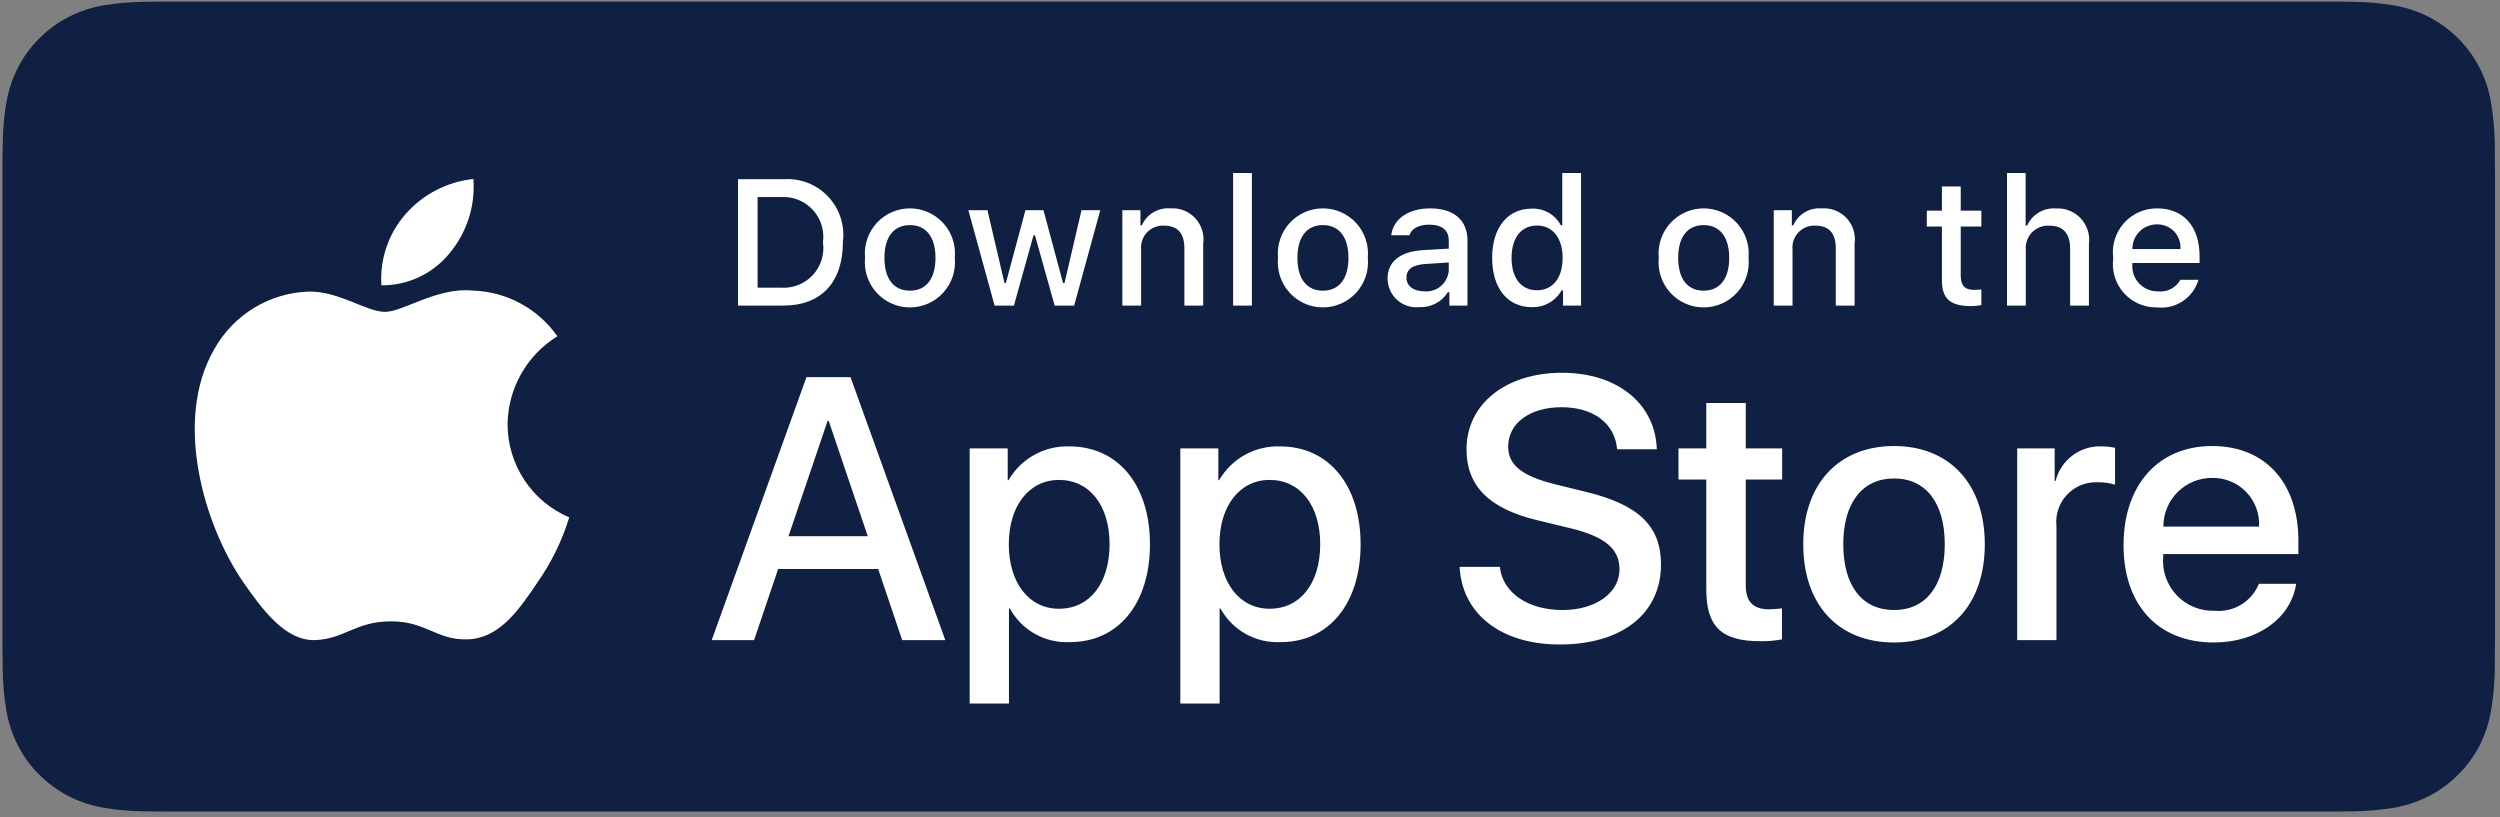
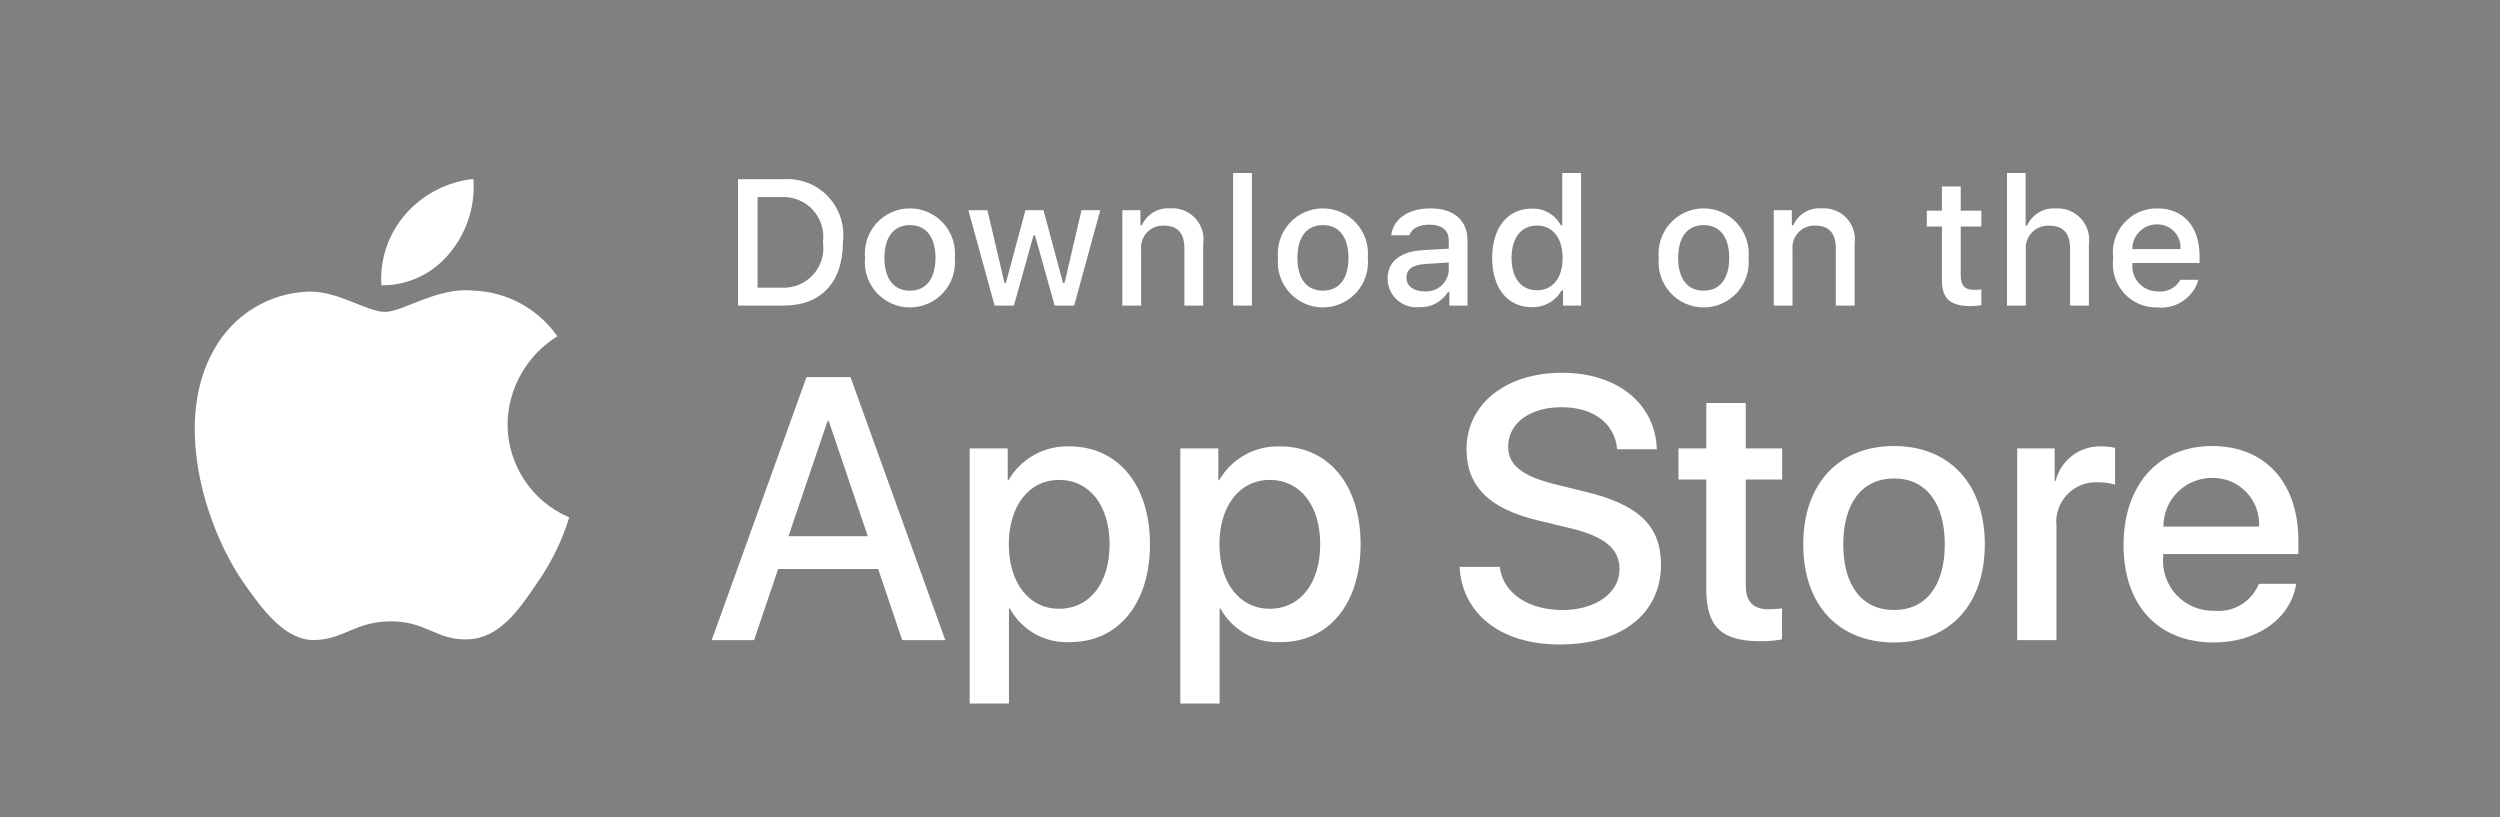
<svg xmlns="http://www.w3.org/2000/svg" width="312" height="102" viewBox="0 0 312 102" fill="none">
  <rect x="0" y="0" width="312" height="102" fill="#808080" stroke="none" />
-   <path d="M20.279 101.278C19.475 101.278 18.691 101.268 17.893 101.25C16.241 101.229 14.593 101.085 12.962 100.819C11.442 100.557 9.969 100.069 8.592 99.371C7.227 98.679 5.983 97.772 4.906 96.685C3.814 95.61 2.904 94.363 2.214 92.994C1.516 91.616 1.033 90.139 0.781 88.615C0.51 86.977 0.363 85.32 0.342 83.66C0.326 83.102 0.304 81.247 0.304 81.247V20.199C0.304 20.199 0.327 18.372 0.342 17.835C0.363 16.177 0.509 14.524 0.779 12.888C1.031 11.359 1.514 9.878 2.213 8.496C2.901 7.128 3.805 5.88 4.891 4.801C5.975 3.712 7.224 2.8 8.59 2.099C9.964 1.404 11.434 0.919 12.952 0.662C14.588 0.394 16.242 0.249 17.9 0.229L20.28 0.196H291.39L293.798 0.229C295.441 0.249 297.08 0.393 298.701 0.659C300.234 0.92 301.72 1.408 303.109 2.107C305.847 3.52 308.075 5.757 309.48 8.502C310.167 9.875 310.643 11.344 310.892 12.86C311.166 14.509 311.319 16.175 311.351 17.847C311.358 18.595 311.358 19.399 311.358 20.199C311.38 21.19 311.38 22.134 311.38 23.085V78.392C311.38 79.352 311.38 80.289 311.358 81.233C311.358 82.093 311.358 82.88 311.348 83.69C311.317 85.332 311.166 86.969 310.897 88.588C310.651 90.124 310.17 91.612 309.472 93.002C308.777 94.356 307.873 95.592 306.793 96.664C305.716 97.757 304.469 98.67 303.102 99.366C301.716 100.069 300.233 100.559 298.701 100.819C297.071 101.086 295.422 101.23 293.77 101.25C292.981 101.268 292.192 101.278 291.403 101.278L288.543 101.283L20.279 101.278Z" fill="#0F2043" />
  <path d="M63.342 52.941C63.37 50.736 63.955 48.573 65.042 46.655C66.129 44.736 67.683 43.124 69.559 41.969C68.367 40.264 66.795 38.861 64.967 37.871C63.139 36.881 61.107 36.332 59.03 36.267C54.6 35.801 50.305 38.922 48.048 38.922C45.747 38.922 42.271 36.313 38.529 36.39C36.108 36.469 33.748 37.174 31.68 38.437C29.612 39.7 27.906 41.479 26.728 43.599C21.626 52.448 25.432 65.453 30.32 72.605C32.765 76.108 35.622 80.02 39.362 79.881C43.021 79.73 44.387 77.544 48.804 77.544C53.181 77.544 54.463 79.881 58.278 79.793C62.204 79.73 64.678 76.275 67.037 72.74C68.794 70.244 70.146 67.486 71.043 64.567C68.762 63.601 66.815 61.983 65.446 59.916C64.076 57.848 63.345 55.423 63.342 52.941ZM56.136 31.563C58.277 28.988 59.331 25.679 59.076 22.338C55.805 22.682 52.784 24.248 50.614 26.724C49.553 27.933 48.741 29.341 48.223 30.865C47.705 32.389 47.493 34.001 47.597 35.607C49.233 35.624 50.852 35.269 52.331 34.568C53.81 33.868 55.111 32.84 56.136 31.563ZM109.596 71.015H97.109L94.111 79.885H88.821L100.649 47.068H106.144L117.972 79.885H112.592L109.596 71.015ZM98.402 66.921H108.3L103.421 52.526H103.284L98.402 66.921ZM143.515 67.923C143.515 75.358 139.542 80.135 133.547 80.135C132.029 80.215 130.518 79.864 129.189 79.124C127.86 78.383 126.766 77.283 126.032 75.949H125.919V87.8H121.016V55.959H125.762V59.938H125.852C126.62 58.61 127.732 57.516 129.071 56.771C130.411 56.026 131.926 55.659 133.457 55.708C139.519 55.708 143.515 60.508 143.515 67.923V67.923ZM138.476 67.923C138.476 63.079 135.977 59.894 132.164 59.894C128.418 59.894 125.899 63.146 125.899 67.923C125.899 72.744 128.418 75.972 132.164 75.972C135.977 75.972 138.476 72.811 138.476 67.923V67.923ZM169.803 67.923C169.803 75.358 165.83 80.135 159.835 80.135C158.317 80.214 156.806 79.864 155.477 79.124C154.148 78.383 153.054 77.283 152.32 75.949H152.207V87.8H147.304V55.959H152.05V59.938H152.14C152.907 58.61 154.02 57.516 155.359 56.771C156.698 56.026 158.214 55.659 159.745 55.708C165.807 55.708 169.803 60.508 169.803 67.923V67.923ZM164.764 67.923C164.764 63.079 162.265 59.894 158.452 59.894C154.706 59.894 152.186 63.146 152.186 67.923C152.186 72.744 154.706 75.972 158.452 75.972C162.265 75.972 164.764 72.811 164.764 67.923V67.923ZM187.177 70.741C187.54 73.995 190.696 76.132 195.008 76.132C199.141 76.132 202.114 73.995 202.114 71.061C202.114 68.514 200.321 66.989 196.075 65.943L191.829 64.919C185.814 63.463 183.021 60.645 183.021 56.072C183.021 50.41 187.947 46.521 194.941 46.521C201.864 46.521 206.609 50.41 206.769 56.072H201.82C201.524 52.797 198.821 50.82 194.872 50.82C190.923 50.82 188.22 52.821 188.22 55.731C188.22 58.052 189.946 59.417 194.168 60.462L197.778 61.35C204.499 62.942 207.292 65.647 207.292 70.447C207.292 76.586 202.41 80.432 194.645 80.432C187.38 80.432 182.475 76.676 182.158 70.741L187.177 70.741ZM217.872 50.297V55.959H222.414V59.848H217.872V73.038C217.872 75.087 218.782 76.042 220.779 76.042C221.318 76.032 221.856 75.995 222.391 75.928V79.794C221.494 79.962 220.581 80.038 219.668 80.021C214.833 80.021 212.947 78.202 212.947 73.562V59.848H209.474V55.959H212.947V50.297H217.872ZM225.045 67.923C225.045 60.395 229.471 55.664 236.373 55.664C243.298 55.664 247.703 60.395 247.703 67.923C247.703 75.472 243.321 80.181 236.372 80.181C229.427 80.181 225.045 75.472 225.045 67.923ZM242.707 67.923C242.707 62.759 240.345 59.711 236.372 59.711C232.4 59.711 230.04 62.782 230.04 67.923C230.04 73.108 232.4 76.132 236.372 76.132C240.345 76.132 242.707 73.108 242.707 67.923ZM251.745 55.959H256.421V60.031H256.534C256.85 58.759 257.594 57.635 258.641 56.848C259.687 56.061 260.972 55.658 262.279 55.708C262.844 55.706 263.408 55.768 263.959 55.892V60.485C263.246 60.267 262.502 60.167 261.756 60.188C261.044 60.16 260.334 60.285 259.675 60.557C259.016 60.829 258.423 61.241 257.938 61.764C257.452 62.287 257.086 62.909 256.863 63.587C256.64 64.265 256.567 64.984 256.647 65.693V79.885H251.745V55.959ZM286.563 72.857C285.903 77.201 281.681 80.181 276.278 80.181C269.33 80.181 265.018 75.518 265.018 68.036C265.018 60.532 269.353 55.664 276.072 55.664C282.68 55.664 286.836 60.212 286.836 67.466V69.149H269.967V69.445C269.889 70.326 269.999 71.213 270.289 72.048C270.58 72.882 271.045 73.646 271.652 74.287C272.26 74.928 272.997 75.432 273.814 75.766C274.631 76.099 275.51 76.255 276.392 76.223C277.55 76.331 278.713 76.063 279.707 75.456C280.7 74.85 281.472 73.938 281.907 72.857H286.563ZM269.99 65.716H281.93C281.974 64.925 281.855 64.132 281.578 63.389C281.302 62.646 280.876 61.968 280.326 61.398C279.776 60.828 279.114 60.377 278.382 60.076C277.65 59.774 276.863 59.627 276.072 59.644C275.274 59.639 274.482 59.793 273.744 60.096C273.005 60.399 272.333 60.846 271.768 61.411C271.202 61.975 270.754 62.646 270.449 63.385C270.144 64.124 269.988 64.917 269.99 65.716ZM97.788 22.367C98.816 22.293 99.847 22.448 100.808 22.822C101.768 23.196 102.634 23.778 103.343 24.528C104.051 25.277 104.585 26.175 104.905 27.156C105.225 28.138 105.324 29.178 105.195 30.202C105.195 35.239 102.477 38.135 97.788 38.135H92.102V22.366L97.788 22.367ZM94.547 35.905H97.515C98.249 35.949 98.984 35.828 99.666 35.552C100.348 35.275 100.96 34.85 101.458 34.307C101.955 33.764 102.325 33.116 102.541 32.411C102.757 31.707 102.813 30.963 102.706 30.234C102.805 29.508 102.743 28.768 102.524 28.069C102.305 27.369 101.934 26.727 101.438 26.188C100.942 25.649 100.333 25.227 99.654 24.952C98.976 24.676 98.246 24.554 97.515 24.595H94.547V35.905ZM107.956 32.18C107.882 31.398 107.971 30.609 108.219 29.863C108.466 29.118 108.866 28.433 109.394 27.851C109.921 27.27 110.564 26.805 111.281 26.488C111.999 26.17 112.774 26.006 113.558 26.006C114.343 26.006 115.118 26.17 115.835 26.488C116.552 26.805 117.195 27.27 117.723 27.851C118.25 28.433 118.651 29.118 118.898 29.863C119.146 30.609 119.235 31.398 119.16 32.18C119.237 32.963 119.148 33.753 118.902 34.5C118.655 35.247 118.255 35.934 117.727 36.516C117.2 37.099 116.556 37.564 115.838 37.883C115.12 38.202 114.344 38.366 113.558 38.366C112.773 38.366 111.996 38.202 111.278 37.883C110.56 37.564 109.917 37.099 109.389 36.516C108.862 35.934 108.462 35.247 108.215 34.5C107.968 33.753 107.88 32.963 107.956 32.18ZM116.749 32.18C116.749 29.6 115.592 28.092 113.562 28.092C111.524 28.092 110.378 29.6 110.378 32.18C110.378 34.78 111.525 36.277 113.562 36.277C115.592 36.277 116.749 34.77 116.749 32.18ZM134.054 38.135H131.621L129.166 29.371H128.981L126.536 38.135H124.127L120.853 26.235H123.231L125.359 35.315H125.534L127.976 26.235H130.225L132.668 35.315H132.853L134.971 26.235H137.315L134.054 38.135ZM140.069 26.235H142.326V28.125H142.501C142.798 27.447 143.299 26.877 143.935 26.497C144.57 26.117 145.308 25.945 146.046 26.005C146.624 25.962 147.204 26.049 147.744 26.261C148.284 26.472 148.769 26.803 149.164 27.228C149.559 27.653 149.853 28.162 150.025 28.716C150.197 29.271 150.243 29.857 150.158 30.431V38.135H147.813V31.021C147.813 29.109 146.984 28.158 145.25 28.158C144.857 28.139 144.466 28.206 144.102 28.354C143.737 28.502 143.409 28.726 143.14 29.013C142.87 29.299 142.666 29.64 142.541 30.013C142.415 30.386 142.372 30.782 142.413 31.173V38.135H140.069V26.235ZM153.893 21.59H156.237V38.135H153.893V21.59ZM159.496 32.18C159.422 31.398 159.511 30.609 159.759 29.863C160.006 29.118 160.407 28.432 160.934 27.851C161.462 27.269 162.105 26.805 162.822 26.487C163.539 26.169 164.315 26.005 165.099 26.005C165.883 26.005 166.659 26.169 167.376 26.487C168.094 26.805 168.737 27.269 169.264 27.851C169.792 28.432 170.192 29.118 170.44 29.863C170.687 30.609 170.777 31.398 170.702 32.18C170.778 32.963 170.689 33.753 170.442 34.499C170.195 35.246 169.795 35.932 169.268 36.515C168.74 37.097 168.096 37.563 167.379 37.881C166.661 38.2 165.884 38.364 165.099 38.364C164.314 38.364 163.538 38.2 162.82 37.881C162.102 37.563 161.458 37.097 160.931 36.515C160.403 35.932 160.003 35.246 159.756 34.499C159.509 33.753 159.421 32.963 159.496 32.18ZM168.289 32.18C168.289 29.6 167.132 28.092 165.102 28.092C163.064 28.092 161.918 29.6 161.918 32.18C161.918 34.78 163.065 36.277 165.102 36.277C167.132 36.277 168.289 34.77 168.289 32.18ZM173.17 34.77C173.17 32.627 174.762 31.393 177.588 31.217L180.806 31.031V30.004C180.806 28.747 179.976 28.038 178.374 28.038C177.065 28.038 176.158 28.519 175.898 29.36H173.628C173.868 27.316 175.787 26.006 178.482 26.006C181.46 26.006 183.14 27.491 183.14 30.004V38.135H180.883V36.463H180.697C180.321 37.062 179.792 37.551 179.165 37.88C178.539 38.208 177.836 38.364 177.13 38.331C176.631 38.383 176.127 38.33 175.65 38.175C175.173 38.019 174.734 37.766 174.361 37.43C173.988 37.095 173.689 36.685 173.484 36.226C173.279 35.768 173.172 35.272 173.17 34.77ZM180.806 33.753V32.758L177.905 32.944C176.269 33.053 175.527 33.611 175.527 34.66C175.527 35.731 176.454 36.354 177.73 36.354C178.103 36.392 178.481 36.354 178.84 36.243C179.198 36.132 179.531 35.95 179.818 35.707C180.105 35.464 180.34 35.166 180.51 34.83C180.68 34.495 180.78 34.128 180.806 33.753ZM186.221 32.18C186.221 28.42 188.151 26.038 191.152 26.038C191.894 26.003 192.631 26.182 193.276 26.551C193.921 26.921 194.448 27.467 194.795 28.125H194.97V21.589H197.314V38.135H195.068V36.254H194.882C194.509 36.908 193.964 37.448 193.306 37.814C192.649 38.18 191.904 38.358 191.152 38.331C188.13 38.331 186.221 35.949 186.221 32.18V32.18ZM188.643 32.18C188.643 34.704 189.83 36.223 191.816 36.223C193.792 36.223 195.014 34.682 195.014 32.19C195.014 29.71 193.78 28.147 191.816 28.147C189.843 28.147 188.643 29.677 188.643 32.18ZM207.014 32.18C206.939 31.398 207.028 30.609 207.276 29.863C207.523 29.118 207.924 28.433 208.451 27.851C208.979 27.27 209.622 26.805 210.339 26.488C211.056 26.17 211.831 26.006 212.616 26.006C213.4 26.006 214.175 26.17 214.893 26.488C215.61 26.805 216.253 27.27 216.78 27.851C217.308 28.433 217.708 29.118 217.955 29.863C218.203 30.609 218.292 31.398 218.218 32.18C218.294 32.963 218.206 33.753 217.959 34.5C217.712 35.247 217.312 35.934 216.785 36.516C216.257 37.099 215.613 37.564 214.895 37.883C214.177 38.202 213.401 38.366 212.616 38.366C211.83 38.366 211.054 38.202 210.336 37.883C209.618 37.564 208.974 37.099 208.447 36.516C207.919 35.934 207.519 35.247 207.272 34.5C207.025 33.753 206.937 32.963 207.014 32.18ZM215.806 32.18C215.806 29.6 214.65 28.092 212.62 28.092C210.582 28.092 209.435 29.6 209.435 32.18C209.435 34.78 210.582 36.277 212.62 36.277C214.65 36.277 215.806 34.77 215.806 32.18ZM221.363 26.235H223.62V28.125H223.795C224.092 27.447 224.594 26.877 225.229 26.497C225.865 26.117 226.603 25.945 227.34 26.005C227.918 25.962 228.499 26.049 229.038 26.261C229.578 26.472 230.063 26.803 230.458 27.228C230.853 27.653 231.147 28.162 231.319 28.716C231.491 29.271 231.537 29.857 231.452 30.431V38.135H229.107V31.021C229.107 29.109 228.278 28.158 226.544 28.158C226.152 28.139 225.76 28.206 225.396 28.354C225.032 28.502 224.703 28.726 224.434 29.013C224.165 29.299 223.96 29.64 223.835 30.013C223.709 30.386 223.666 30.782 223.708 31.173V38.135H221.363L221.363 26.235ZM244.699 23.273V26.289H247.273V28.267H244.699V34.386C244.699 35.633 245.211 36.179 246.379 36.179C246.677 36.178 246.976 36.16 247.272 36.124V38.081C246.851 38.156 246.425 38.196 245.997 38.201C243.39 38.201 242.352 37.282 242.352 34.988V28.267H240.466V26.289H242.352V23.273L244.699 23.273ZM250.475 21.59H252.799V28.147H252.984C253.296 27.462 253.811 26.89 254.459 26.508C255.107 26.127 255.857 25.955 256.606 26.016C257.181 25.984 257.756 26.08 258.29 26.297C258.823 26.514 259.303 26.846 259.693 27.27C260.084 27.694 260.377 28.199 260.55 28.749C260.724 29.299 260.774 29.88 260.697 30.452V38.135H258.35V31.031C258.35 29.131 257.467 28.168 255.81 28.168C255.407 28.135 255.002 28.191 254.623 28.331C254.243 28.471 253.899 28.692 253.614 28.98C253.329 29.267 253.111 29.613 252.973 29.994C252.836 30.375 252.783 30.782 252.819 31.185V38.135H250.475V21.59ZM274.367 34.922C274.048 36.009 273.358 36.95 272.417 37.579C271.476 38.209 270.344 38.487 269.219 38.364C268.437 38.385 267.659 38.235 266.94 37.925C266.221 37.614 265.578 37.15 265.056 36.566C264.534 35.981 264.145 35.29 263.917 34.54C263.688 33.79 263.625 32.999 263.732 32.222C263.628 31.443 263.692 30.651 263.92 29.898C264.148 29.146 264.535 28.451 265.054 27.862C265.574 27.272 266.213 26.801 266.93 26.481C267.647 26.161 268.424 25.998 269.209 26.005C272.514 26.005 274.508 28.267 274.508 32.004V32.824H266.12V32.955C266.084 33.392 266.138 33.831 266.281 34.246C266.424 34.66 266.651 35.04 266.949 35.361C267.247 35.682 267.609 35.937 268.011 36.109C268.413 36.282 268.846 36.369 269.284 36.364C269.845 36.432 270.413 36.331 270.916 36.074C271.419 35.817 271.835 35.416 272.11 34.922H274.367ZM266.12 31.087H272.12C272.15 30.688 272.096 30.286 271.961 29.909C271.827 29.532 271.615 29.187 271.34 28.897C271.064 28.607 270.731 28.377 270.362 28.223C269.993 28.07 269.596 27.995 269.196 28.004C268.791 27.999 268.388 28.075 268.013 28.228C267.637 28.382 267.296 28.608 267.009 28.896C266.723 29.183 266.496 29.525 266.344 29.901C266.191 30.278 266.115 30.681 266.12 31.087Z" fill="white" />
</svg>